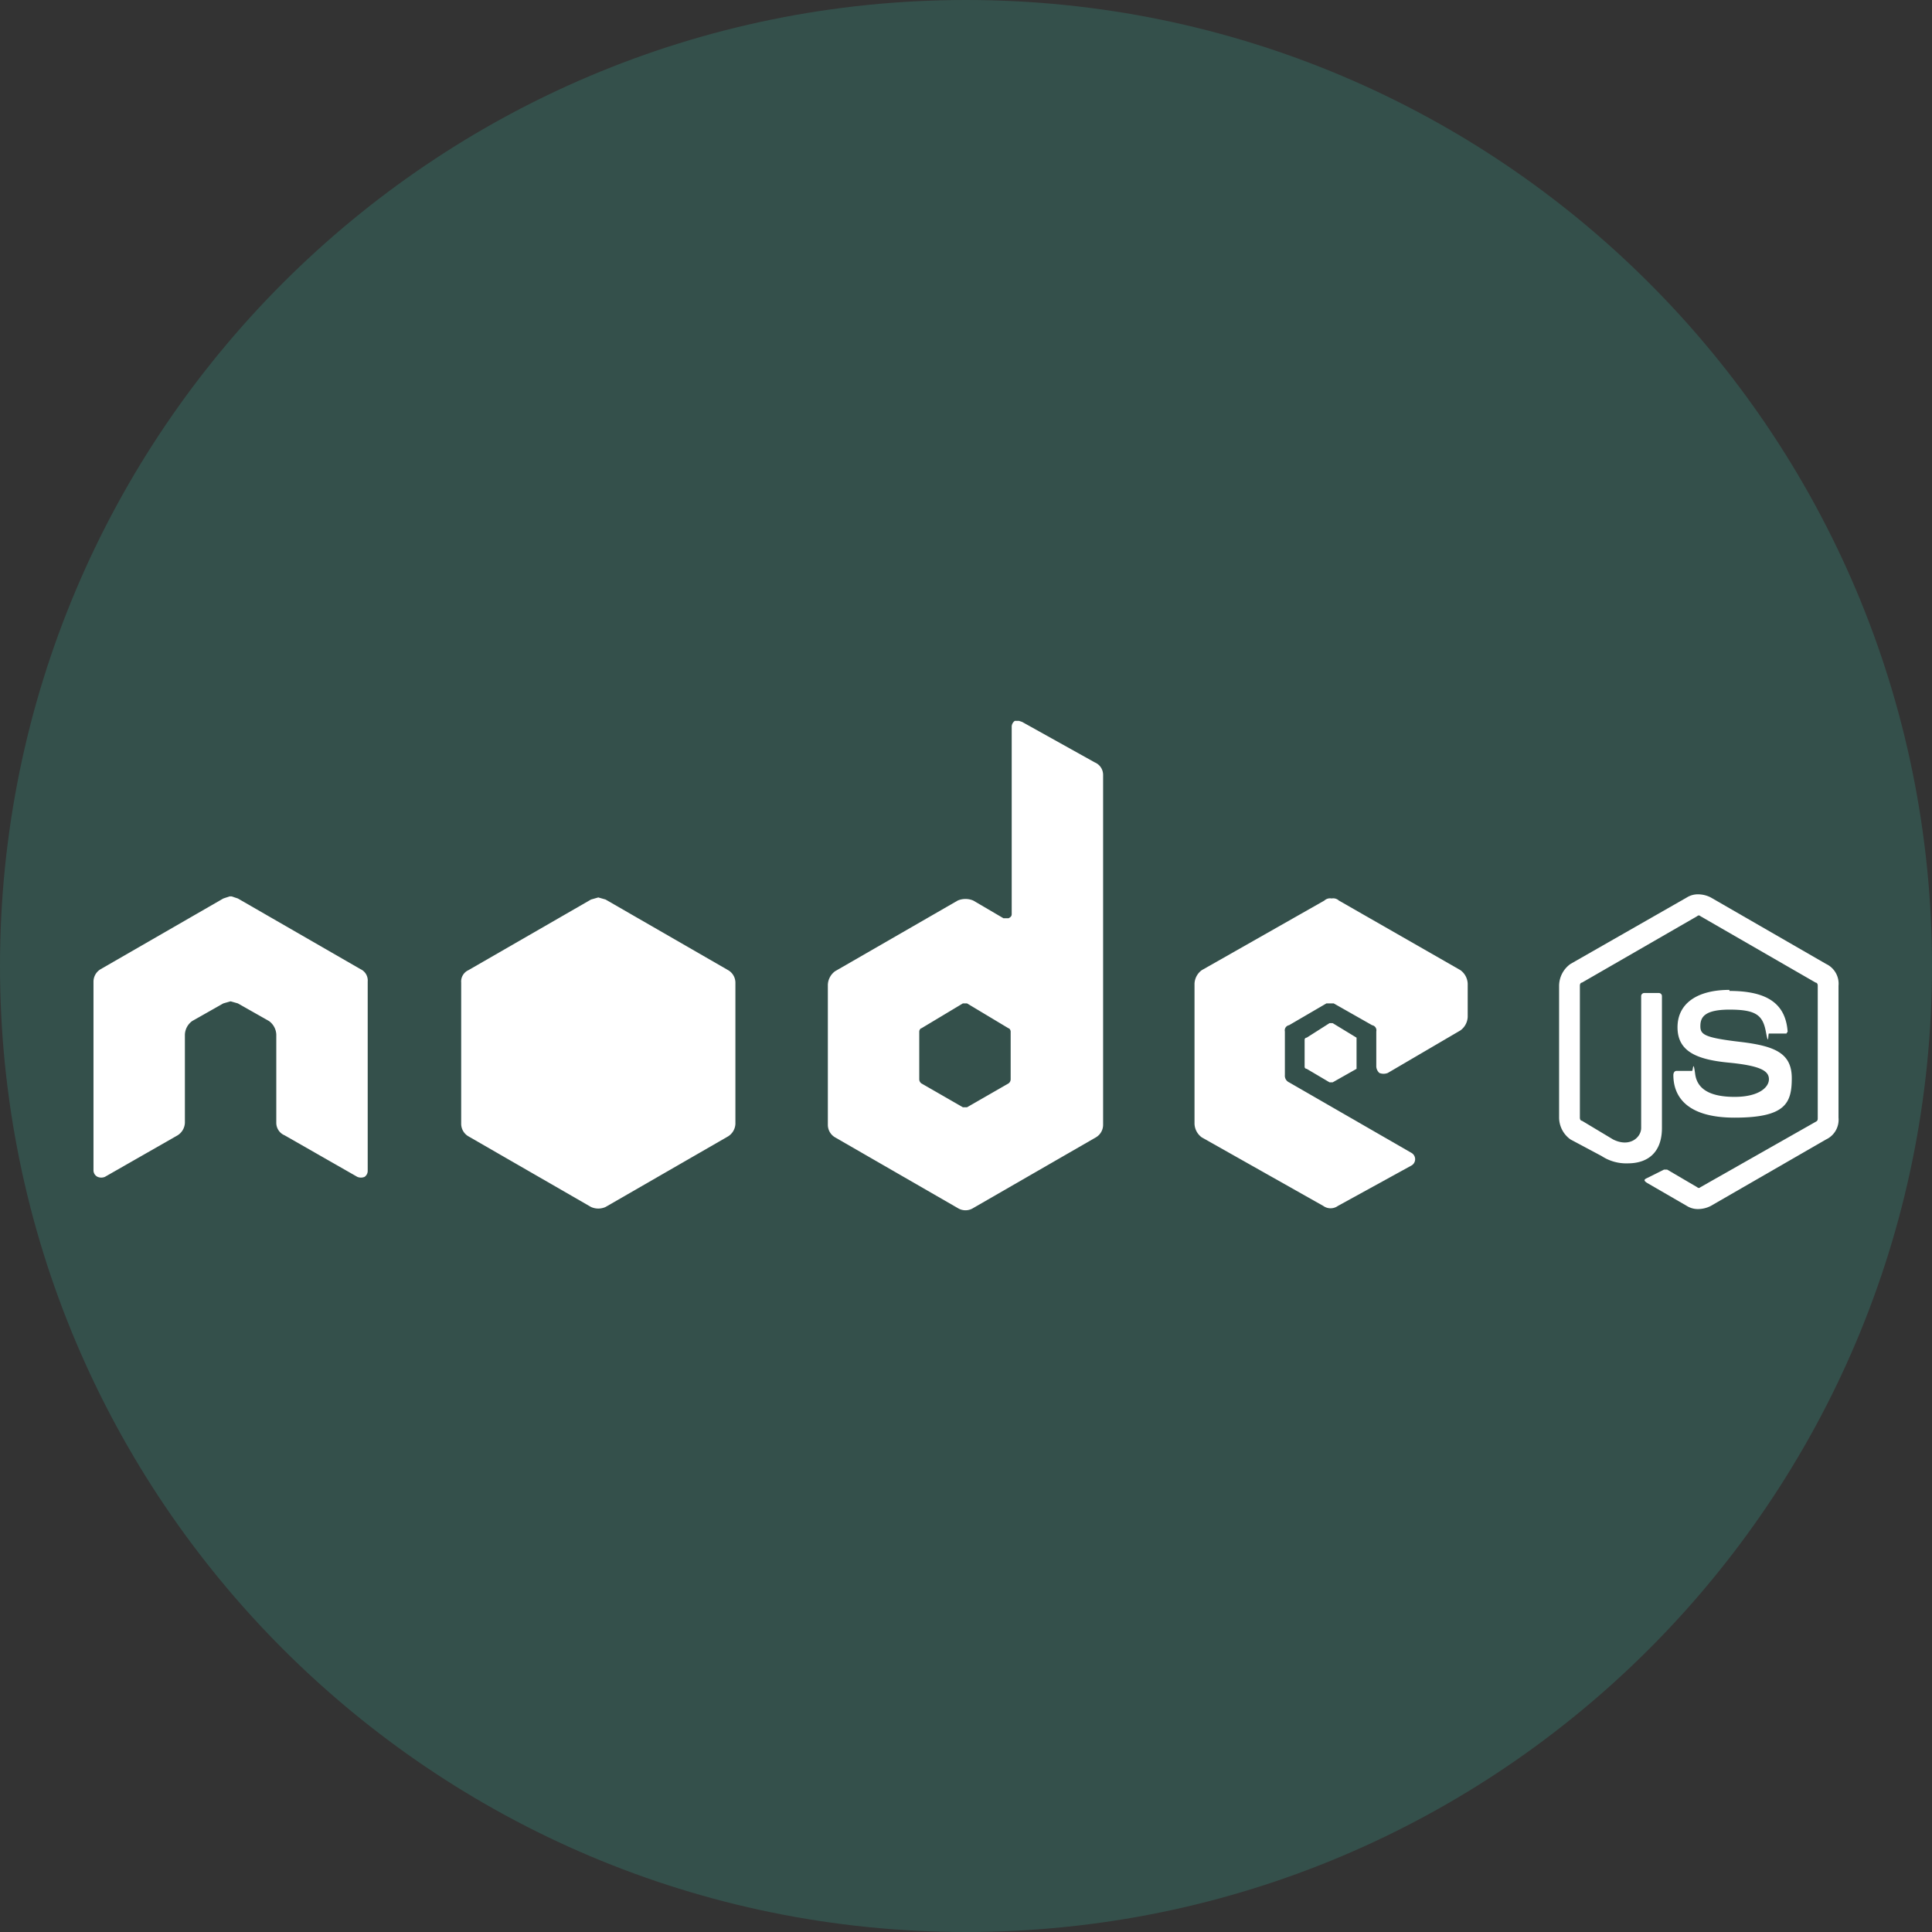
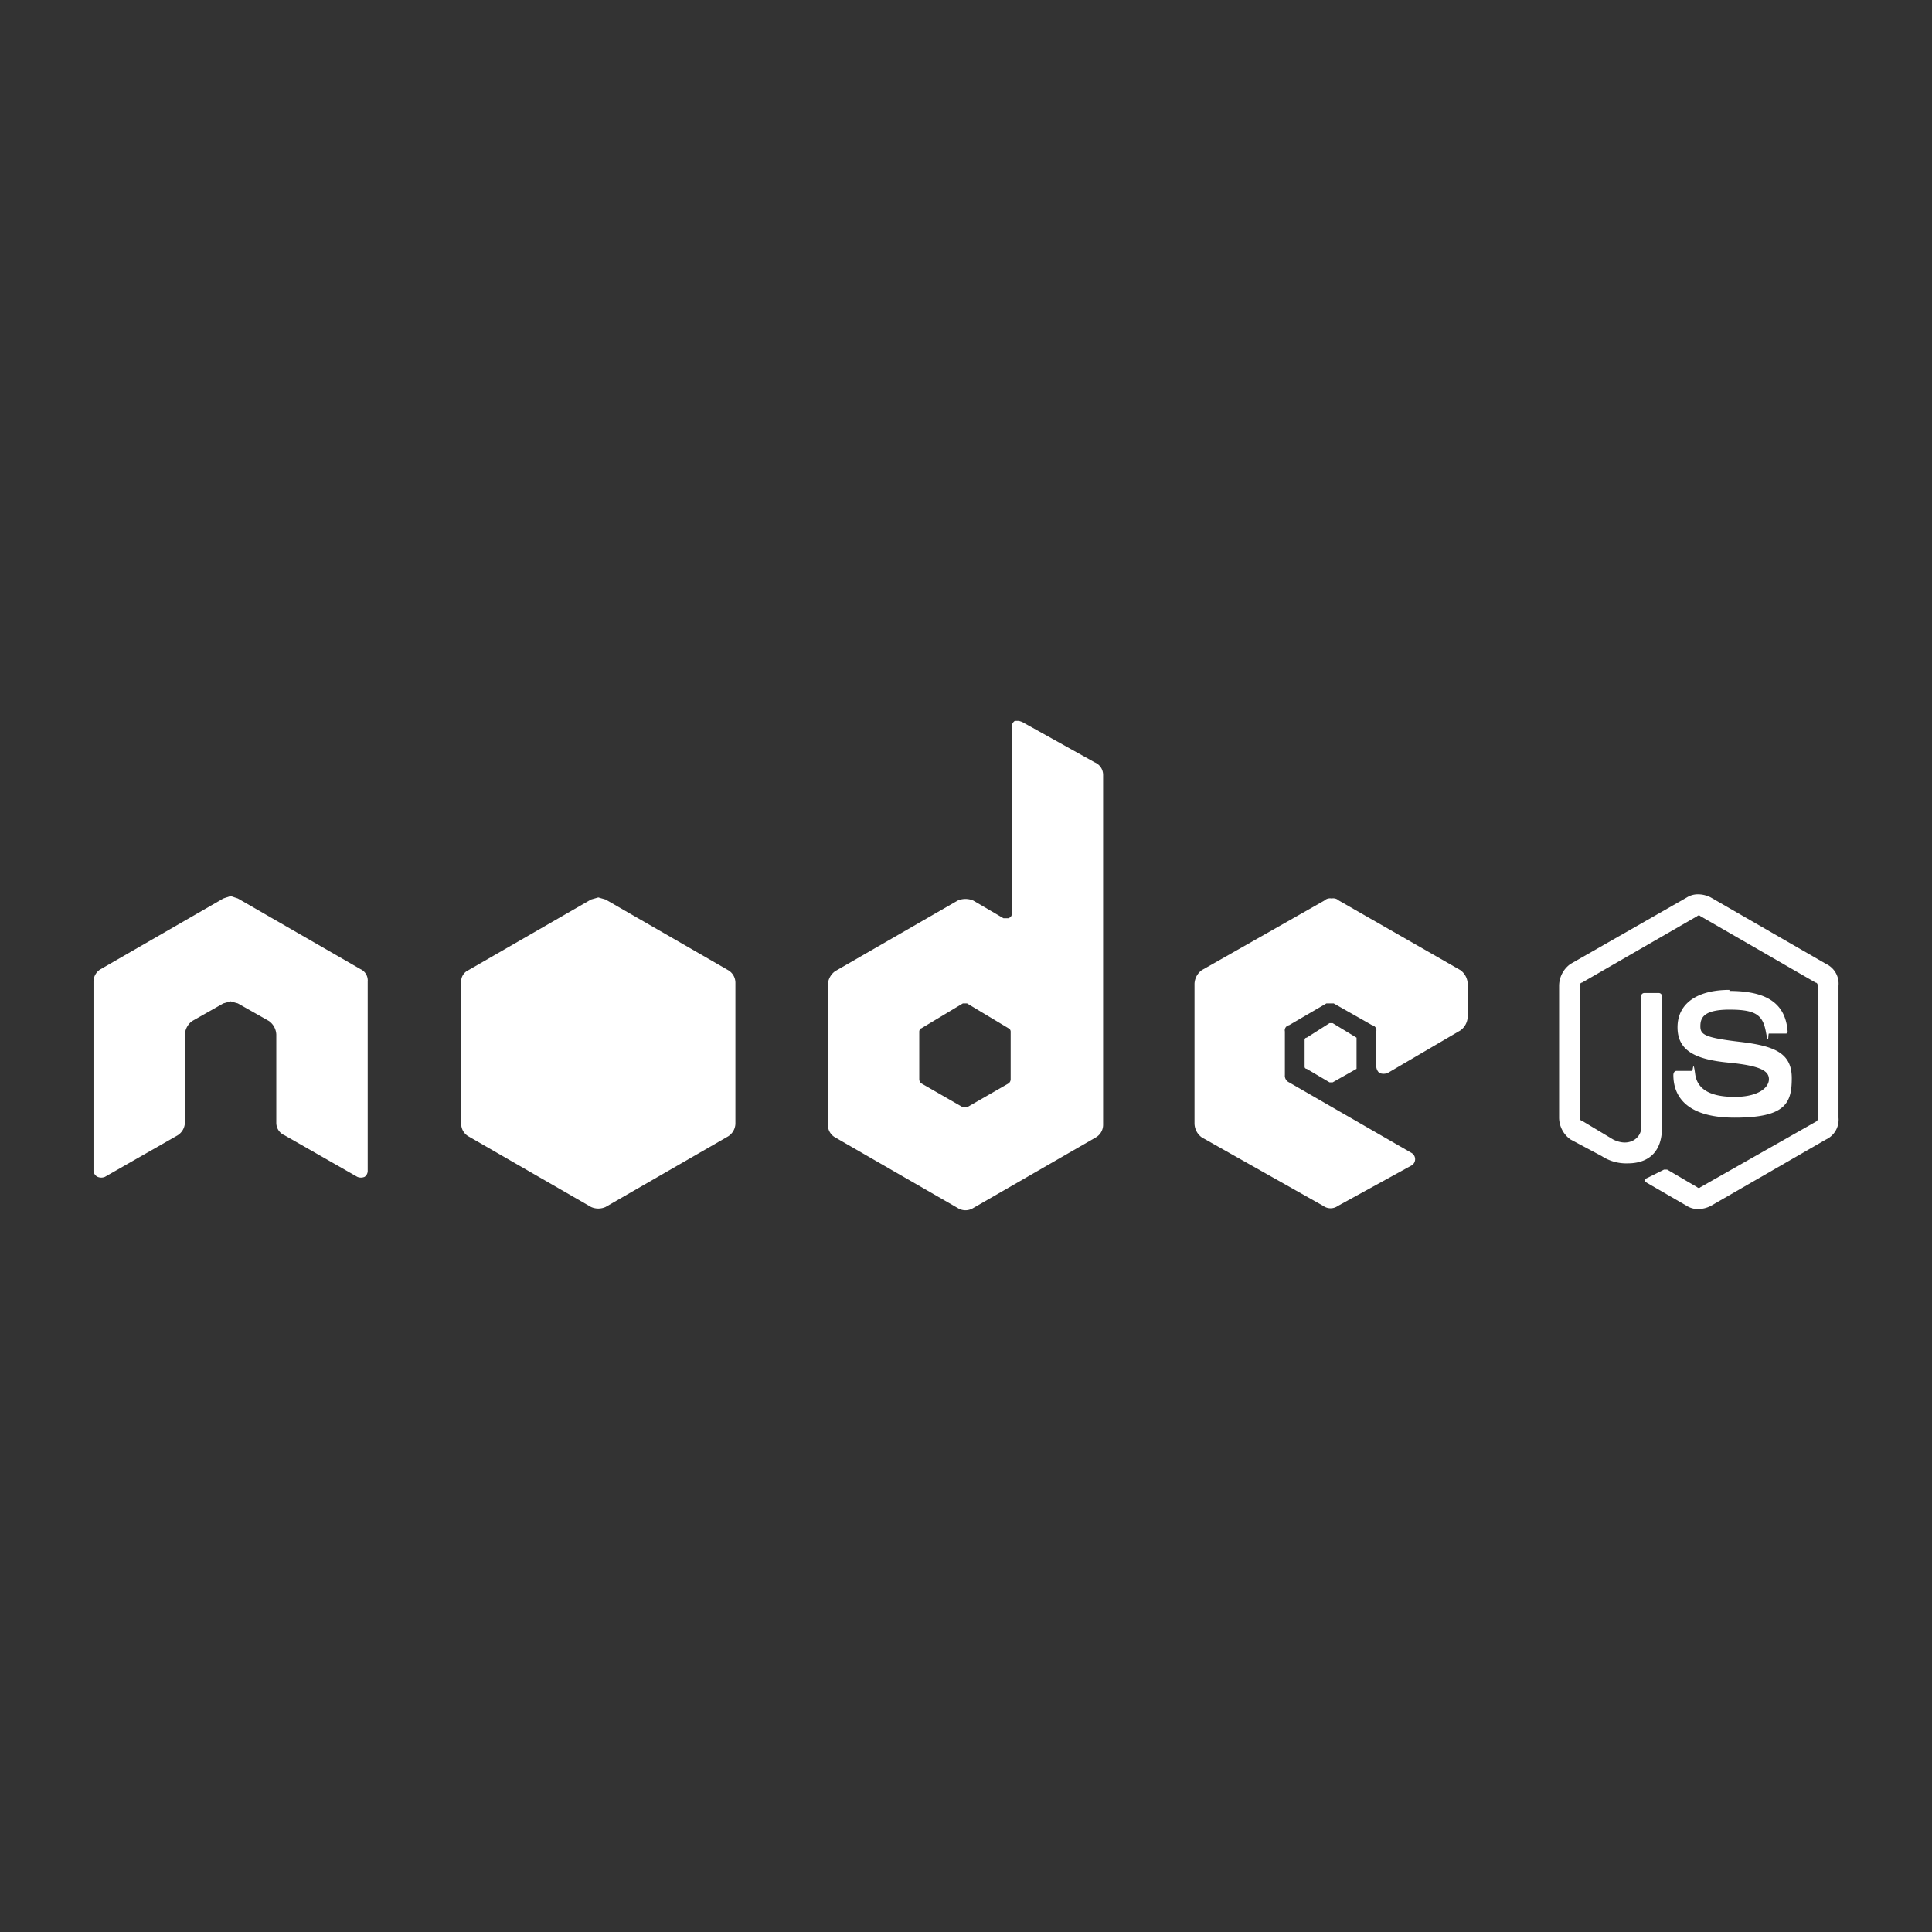
<svg xmlns="http://www.w3.org/2000/svg" viewBox="0 0 186 186">
  <rect x="0" y="0" width="186" height="186" fill="#333333" stroke="none" />
-   <path d="M93 0h0c51.362 0 93 41.638 93 93h0c0 51.362-41.638 93-93 93h0c-51.362 0-93-41.638-93-93h0C0 41.638 41.638 0 93 0z" fill="#3aae97" opacity=".238" />
  <g fill="#fff">
-     <path d="M163.5 86.1a2 2 0 0 0-1.1.3l-11.2 6.4a2.6 2.6 0 0 0-1.1 2.1v12.7a2.6 2.6 0 0 0 1.1 2.1l3 1.6a4.3 4.3 0 0 0 2.5.7c2.1 0 3.3-1.2 3.3-3.4V95.9a.3.3 0 0 0-.3-.3h-1.4a.3.3 0 0 0-.3.3h0v12.7c0 .9-1.1 1.9-2.7 1.1l-3-1.8c-.1 0-.2-.1-.2-.3V94.9c0-.2.1-.3.2-.3l11.1-6.4a.2.2 0 0 1 .3 0h0l11.1 6.4c.1 0 .2.1.2.3v12.7c0 .2 0 .3-.2.4l-11.1 6.3a.2.2 0 0 1-.3 0h0l-2.9-1.7h-.3l-1.6.8c-.2.1-.5.2 0 .5l3.8 2.2a2 2 0 0 0 1.1.3 2.7 2.7 0 0 0 1.2-.3l11.1-6.4a2.1 2.1 0 0 0 1.2-2.1V94.9a2.1 2.1 0 0 0-1.2-2.1l-11.1-6.4a2.7 2.7 0 0 0-1.2-.3z" />
+     <path d="M163.5 86.1a2 2 0 0 0-1.1.3l-11.2 6.4a2.6 2.6 0 0 0-1.1 2.1v12.7a2.6 2.6 0 0 0 1.1 2.1l3 1.6a4.3 4.3 0 0 0 2.5.7c2.1 0 3.3-1.2 3.3-3.4V95.9a.3.3 0 0 0-.3-.3h-1.4a.3.3 0 0 0-.3.3v12.7c0 .9-1.1 1.9-2.7 1.1l-3-1.8c-.1 0-.2-.1-.2-.3V94.9c0-.2.1-.3.2-.3l11.1-6.4a.2.2 0 0 1 .3 0h0l11.1 6.4c.1 0 .2.1.2.3v12.7c0 .2 0 .3-.2.4l-11.1 6.3a.2.2 0 0 1-.3 0h0l-2.9-1.7h-.3l-1.6.8c-.2.1-.5.2 0 .5l3.8 2.2a2 2 0 0 0 1.1.3 2.7 2.7 0 0 0 1.2-.3l11.1-6.4a2.1 2.1 0 0 0 1.2-2.1V94.9a2.1 2.1 0 0 0-1.2-2.1l-11.1-6.4a2.7 2.7 0 0 0-1.2-.3z" />
    <path d="M166.5 95.3c-3.1 0-5 1.3-5 3.6s1.8 3.1 4.9 3.4 3.9.8 3.9 1.6-1 1.7-3.3 1.7-3.6-.7-3.8-2.2-.2-.3-.3-.3h-1.5c-.2 0-.3.2-.3.4 0 1.8 1 4.1 5.9 4.1s5.5-1.4 5.5-3.8-1.6-3.1-5-3.5-3.8-.7-3.8-1.5.3-1.6 2.8-1.6 3.2.5 3.5 2.1.2.2.3.2h1.7c0-.1.1-.1.1-.2-.2-2.7-2-3.9-5.6-3.9zM98.1 69.4h-.4a.7.7 0 0 0-.3.6v18c0 .2-.1.3-.3.4h-.5l-2.9-1.7a1.9 1.9 0 0 0-1.5 0l-11.8 6.8a1.7 1.7 0 0 0-.7 1.3v13.5a1.4 1.4 0 0 0 .7 1.2l11.8 6.8a1.4 1.4 0 0 0 1.5 0l11.8-6.8a1.4 1.4 0 0 0 .7-1.2V74.6a1.3 1.3 0 0 0-.8-1.2l-7-3.9zm-76 16.9l-.6.2-11.8 6.8a1.4 1.4 0 0 0-.7 1.2v18.2a.7.7 0 0 0 .4.6.9.9 0 0 0 .7 0l7-4a1.5 1.5 0 0 0 .7-1.2v-8.5a1.7 1.7 0 0 1 .7-1.3l3-1.7.7-.2.7.2 3 1.7a1.7 1.7 0 0 1 .7 1.3v8.5a1.3 1.3 0 0 0 .8 1.2l7 4a.9.9 0 0 0 .7 0 .7.7 0 0 0 .3-.6V94.5a1.2 1.2 0 0 0-.7-1.2l-11.8-6.8-.6-.2zm106.1.2a.8.8 0 0 0-.7.2l-11.8 6.7a1.7 1.7 0 0 0-.7 1.3v13.5a1.7 1.7 0 0 0 .7 1.3l11.7 6.6a1.2 1.2 0 0 0 1.4 0l7.1-3.9a.7.7 0 0 0 0-1.2l-11.8-6.8a.7.7 0 0 1-.4-.7v-4.2a.5.5 0 0 1 .4-.6l3.6-2.1h.7l3.7 2.1a.5.5 0 0 1 .4.6v3.4a.9.9 0 0 0 .3.6 1.1 1.1 0 0 0 .8 0l7-4.1a1.7 1.7 0 0 0 .7-1.3v-3.2a1.7 1.7 0 0 0-.7-1.3l-11.7-6.7a.8.8 0 0 0-.7-.2zM92.9 96.6h.2l4 2.4c.1 0 .2.2.2.3v4.6a.5.5 0 0 1-.2.4l-4 2.3h-.4l-4-2.3a.5.5 0 0 1-.2-.4v-4.6c0-.1.1-.3.2-.3l4-2.4zM57.6 86.4l-.7.2-11.8 6.8a1.2 1.2 0 0 0-.7 1.2v13.6a1.4 1.4 0 0 0 .7 1.2l11.8 6.8a1.7 1.7 0 0 0 1.4 0l11.8-6.8a1.5 1.5 0 0 0 .7-1.2V94.6a1.4 1.4 0 0 0-.7-1.2l-11.8-6.8zm70.6 12.1h-.2l-2.2 1.4a.2.2 0 0 0-.2.2v2.6a.2.2 0 0 0 .2.2l2.2 1.3h.3l2.3-1.3v-3l-2.3-1.4z" />
  </g>
</svg>